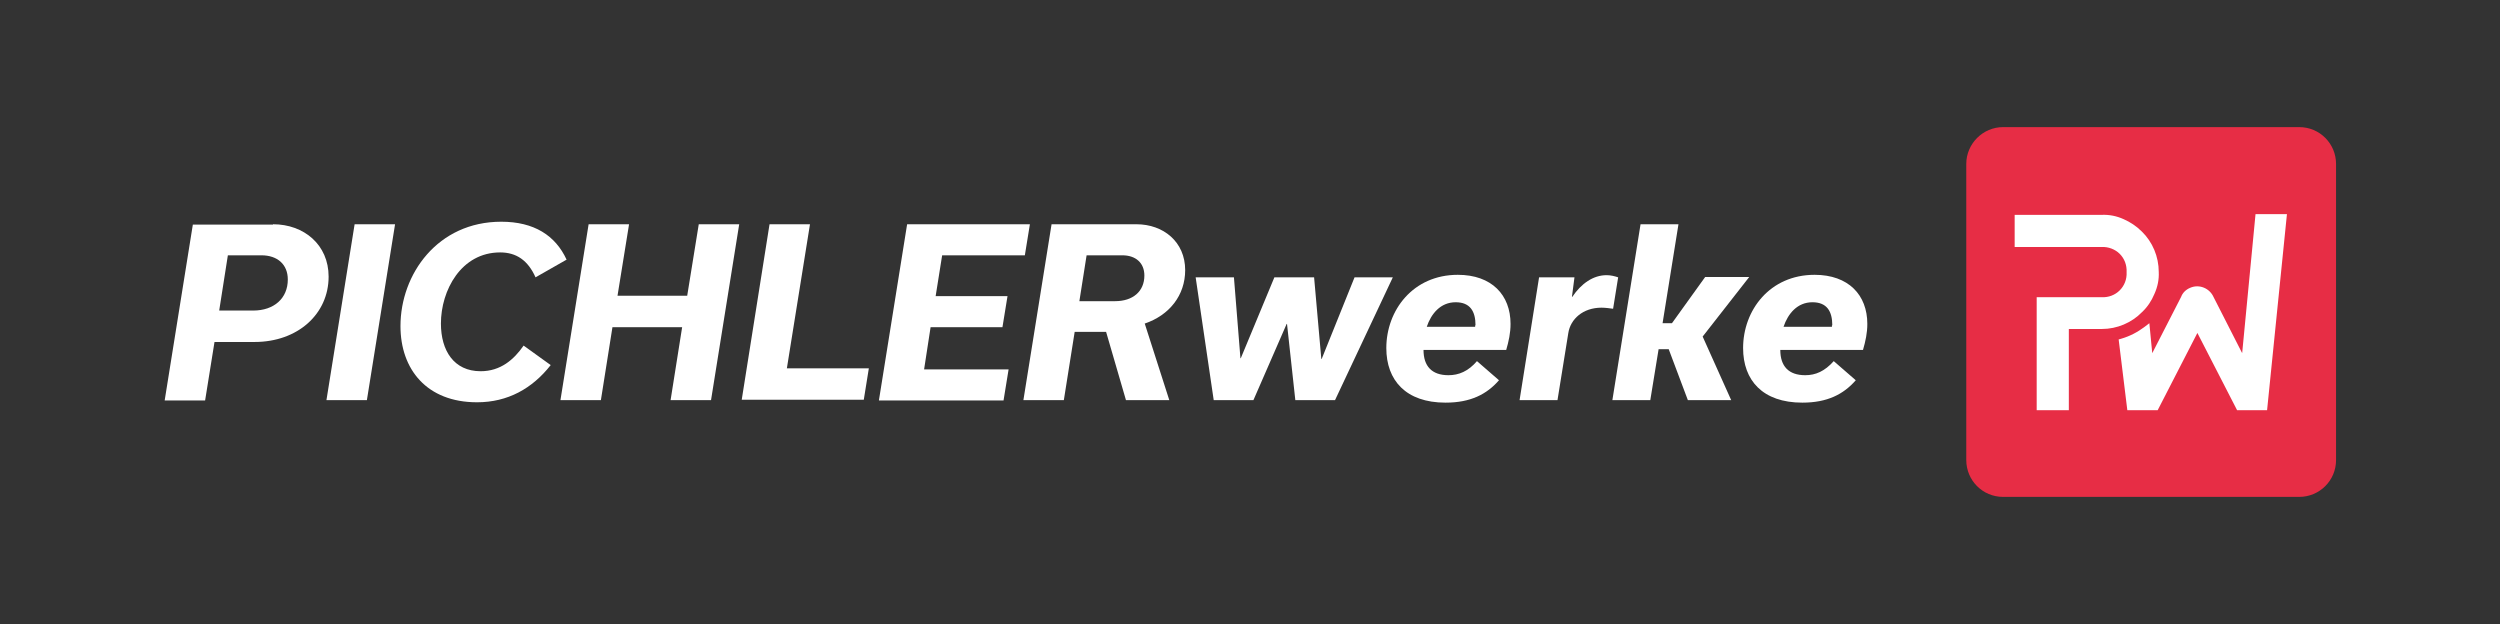
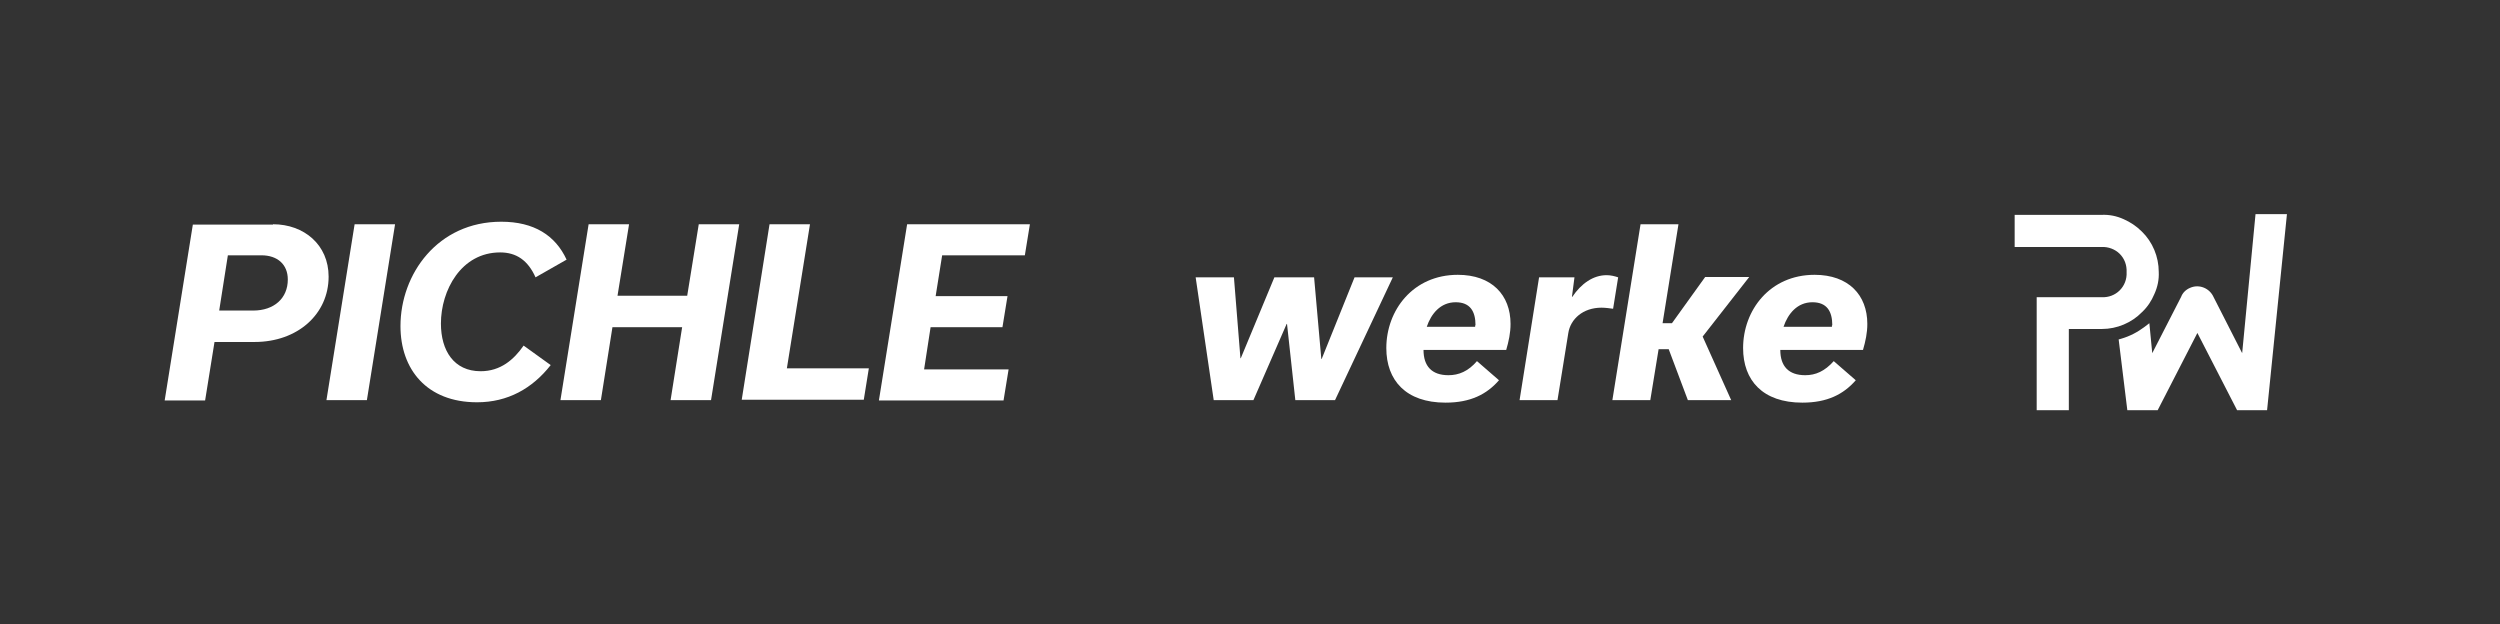
<svg xmlns="http://www.w3.org/2000/svg" version="1.1" id="Ebene_1" x="0px" y="0px" viewBox="0 0 692.3 172.9" style="enable-background:new 0 0 692.3 172.9;" xml:space="preserve">
  <rect x="0" y="0" width="692.3" height="172.9" fill="#333333" stroke="none" />
  <style type="text/css">
	.st0{fill:#282727;}
	.st1{fill:#E72D45;}
	.st2{fill:#FFFFFF;}
</style>
  <g>
-     <path class="st1" d="M554.7,35.2h82c5.7,0,10.2,4.6,10.2,10.2v82c0,5.7-4.6,10.2-10.2,10.2h-82c-5.7,0-10.2-4.6-10.2-10.2v-82   C544.5,39.8,549.1,35.2,554.7,35.2" />
    <g>
      <path class="st2" d="M624.6,59.3l-3.7,38.5l-7.9-15.5c-1.1-2.5-4-3.7-6.5-2.6c-1.2,0.5-2.1,1.4-2.5,2.5L596,97.8l-0.8-8.3l-1.3,1    c-2,1.5-4.1,2.6-6.5,3.3l-0.7,0.2l2.4,19.6h8.4l11-21.4l11,21.4h8.3l5.5-54.3H624.6z" />
      <path class="st2" d="M596.6,81.4c0.9-2,1.3-4,1.2-6.1c0-4.2-1.7-8.3-4.7-11.2c-1.5-1.5-3.2-2.6-5-3.4c-2-0.9-4-1.3-6.2-1.2h-24    v8.9l24.1,0c1.8-0.1,3.7,0.6,5,1.9c1.3,1.3,2,3.1,1.9,5.1c0.1,1.9-0.6,3.7-1.9,5l0,0c-1.3,1.3-3.1,2-5,1.9h-18v31.3h8.9V91.1h9.1    c0,0,0.1,0,0.1,0c4.1,0,8.2-1.7,11.1-4.7C594.7,85,595.8,83.3,596.6,81.4z" />
    </g>
  </g>
  <path class="st2" d="M75.6,62.1c8.6,0,15.4,5.7,15.4,14.5c0,10.4-8.6,18.1-20.5,18.1H59.4l-2.6,16.2H45.6l7.8-48.7H75.6z M70.1,86  c5.8,0,9.6-3.4,9.6-8.6c0-4.2-2.9-6.7-7.3-6.7h-9.3L60.7,86H70.1z" />
  <path class="st2" d="M90.4,110.8l7.8-48.7h11.2l-7.8,48.7H90.4z" />
  <path class="st2" d="M152.5,101.1c-5.1,6.5-11.9,10.3-20.4,10.3c-13.9,0-21.2-9.1-21.2-21.1c0-14.4,10.3-28.9,27.9-28.9  c9.1,0,15,3.8,18.1,10.5l-8.6,4.9c-2.1-4.7-5.3-6.9-9.8-6.9c-10.8,0-16.4,10.5-16.4,19.7c0,7.5,3.6,13.2,11,13.2  c5.5,0,9.2-3.2,11.9-7.1L152.5,101.1z" />
  <path class="st2" d="M155.2,110.8l7.8-48.7h11.2L171,81.9h19.3l3.2-19.8h11.2l-7.8,48.7h-11.2l3.2-20.2h-19.3l-3.2,20.2H155.2z" />
  <path class="st2" d="M213.1,62.1h11.2l-6.4,39.9h22.7l-1.4,8.7h-33.8L213.1,62.1z" />
  <path class="st2" d="M243.4,110.8l7.8-48.7h34l-1.4,8.6h-22.9L259.1,82H279l-1.4,8.6h-19.9l-1.8,11.7h23.4l-1.4,8.6H243.4z" />
-   <path class="st2" d="M314.7,62.1c7.5,0,13.5,4.9,13.5,12.7c0,7-4.4,12.5-11.2,14.8l6.8,21.2h-12l-5.5-18.9h-8.7l-3,18.9h-11.2  l7.8-48.7H314.7z M298.9,83.4h9.9c4.9,0,8.1-2.7,8.1-7.1c0-3.5-2.4-5.6-6.1-5.6h-9.9L298.9,83.4z" />
  <path class="st2" d="M385.7,76.8l-16,34h-11l-2.3-21.1h-0.1l-9.2,21.1h-11l-5-34h10.6l1.8,22.4h0.1l9.3-22.4h11l2,22.6h0.1l9.1-22.6  H385.7z" />
  <path class="st2" d="M415.1,105.3c-3.4,3.9-7.9,6.2-14.8,6.2c-11,0-16.4-6.2-16.4-15.1c0-10.5,7.4-20.3,19.8-20.3  c9.4,0,14.6,5.6,14.6,13.6c0,2.5-0.5,4.8-1.2,7.2h-22.9c0,4.5,2.3,7,6.9,7c2.9,0,5.5-1.1,7.9-3.9L415.1,105.3z M408.6,90.1  c0-3.9-1.5-6.4-5.5-6.4c-4.2,0-6.8,3.2-8,6.8h13.4V90.1z" />
  <path class="st2" d="M426.2,76.8h9.8l-0.7,5.4h0.1c2.5-3.7,5.8-6,9.5-6c1.2,0,2.3,0.3,3.2,0.6l-1.4,8.7c-0.8-0.1-2.1-0.3-3.2-0.3  c-5.2,0-8.6,3.2-9.2,7l-3,18.6h-10.5L426.2,76.8z" />
  <path class="st2" d="M471.5,93.2l7.9,17.6h-12l-5.3-14.1h-2.8l-2.3,14.1h-10.5l7.8-48.7h10.5l-4.4,27.4h2.6l9.2-12.8h12.2  L471.5,93.2z" />
  <path class="st2" d="M513.9,105.3c-3.4,3.9-7.9,6.2-14.8,6.2c-11,0-16.4-6.2-16.4-15.1c0-10.5,7.4-20.3,19.8-20.3  c9.4,0,14.6,5.6,14.6,13.6c0,2.5-0.5,4.8-1.2,7.2h-22.9c0,4.5,2.3,7,6.9,7c2.9,0,5.4-1.1,7.9-3.9L513.9,105.3z M507.4,90.1  c0-3.9-1.5-6.4-5.5-6.4c-4.2,0-6.8,3.2-8,6.8h13.4V90.1z" />
</svg>